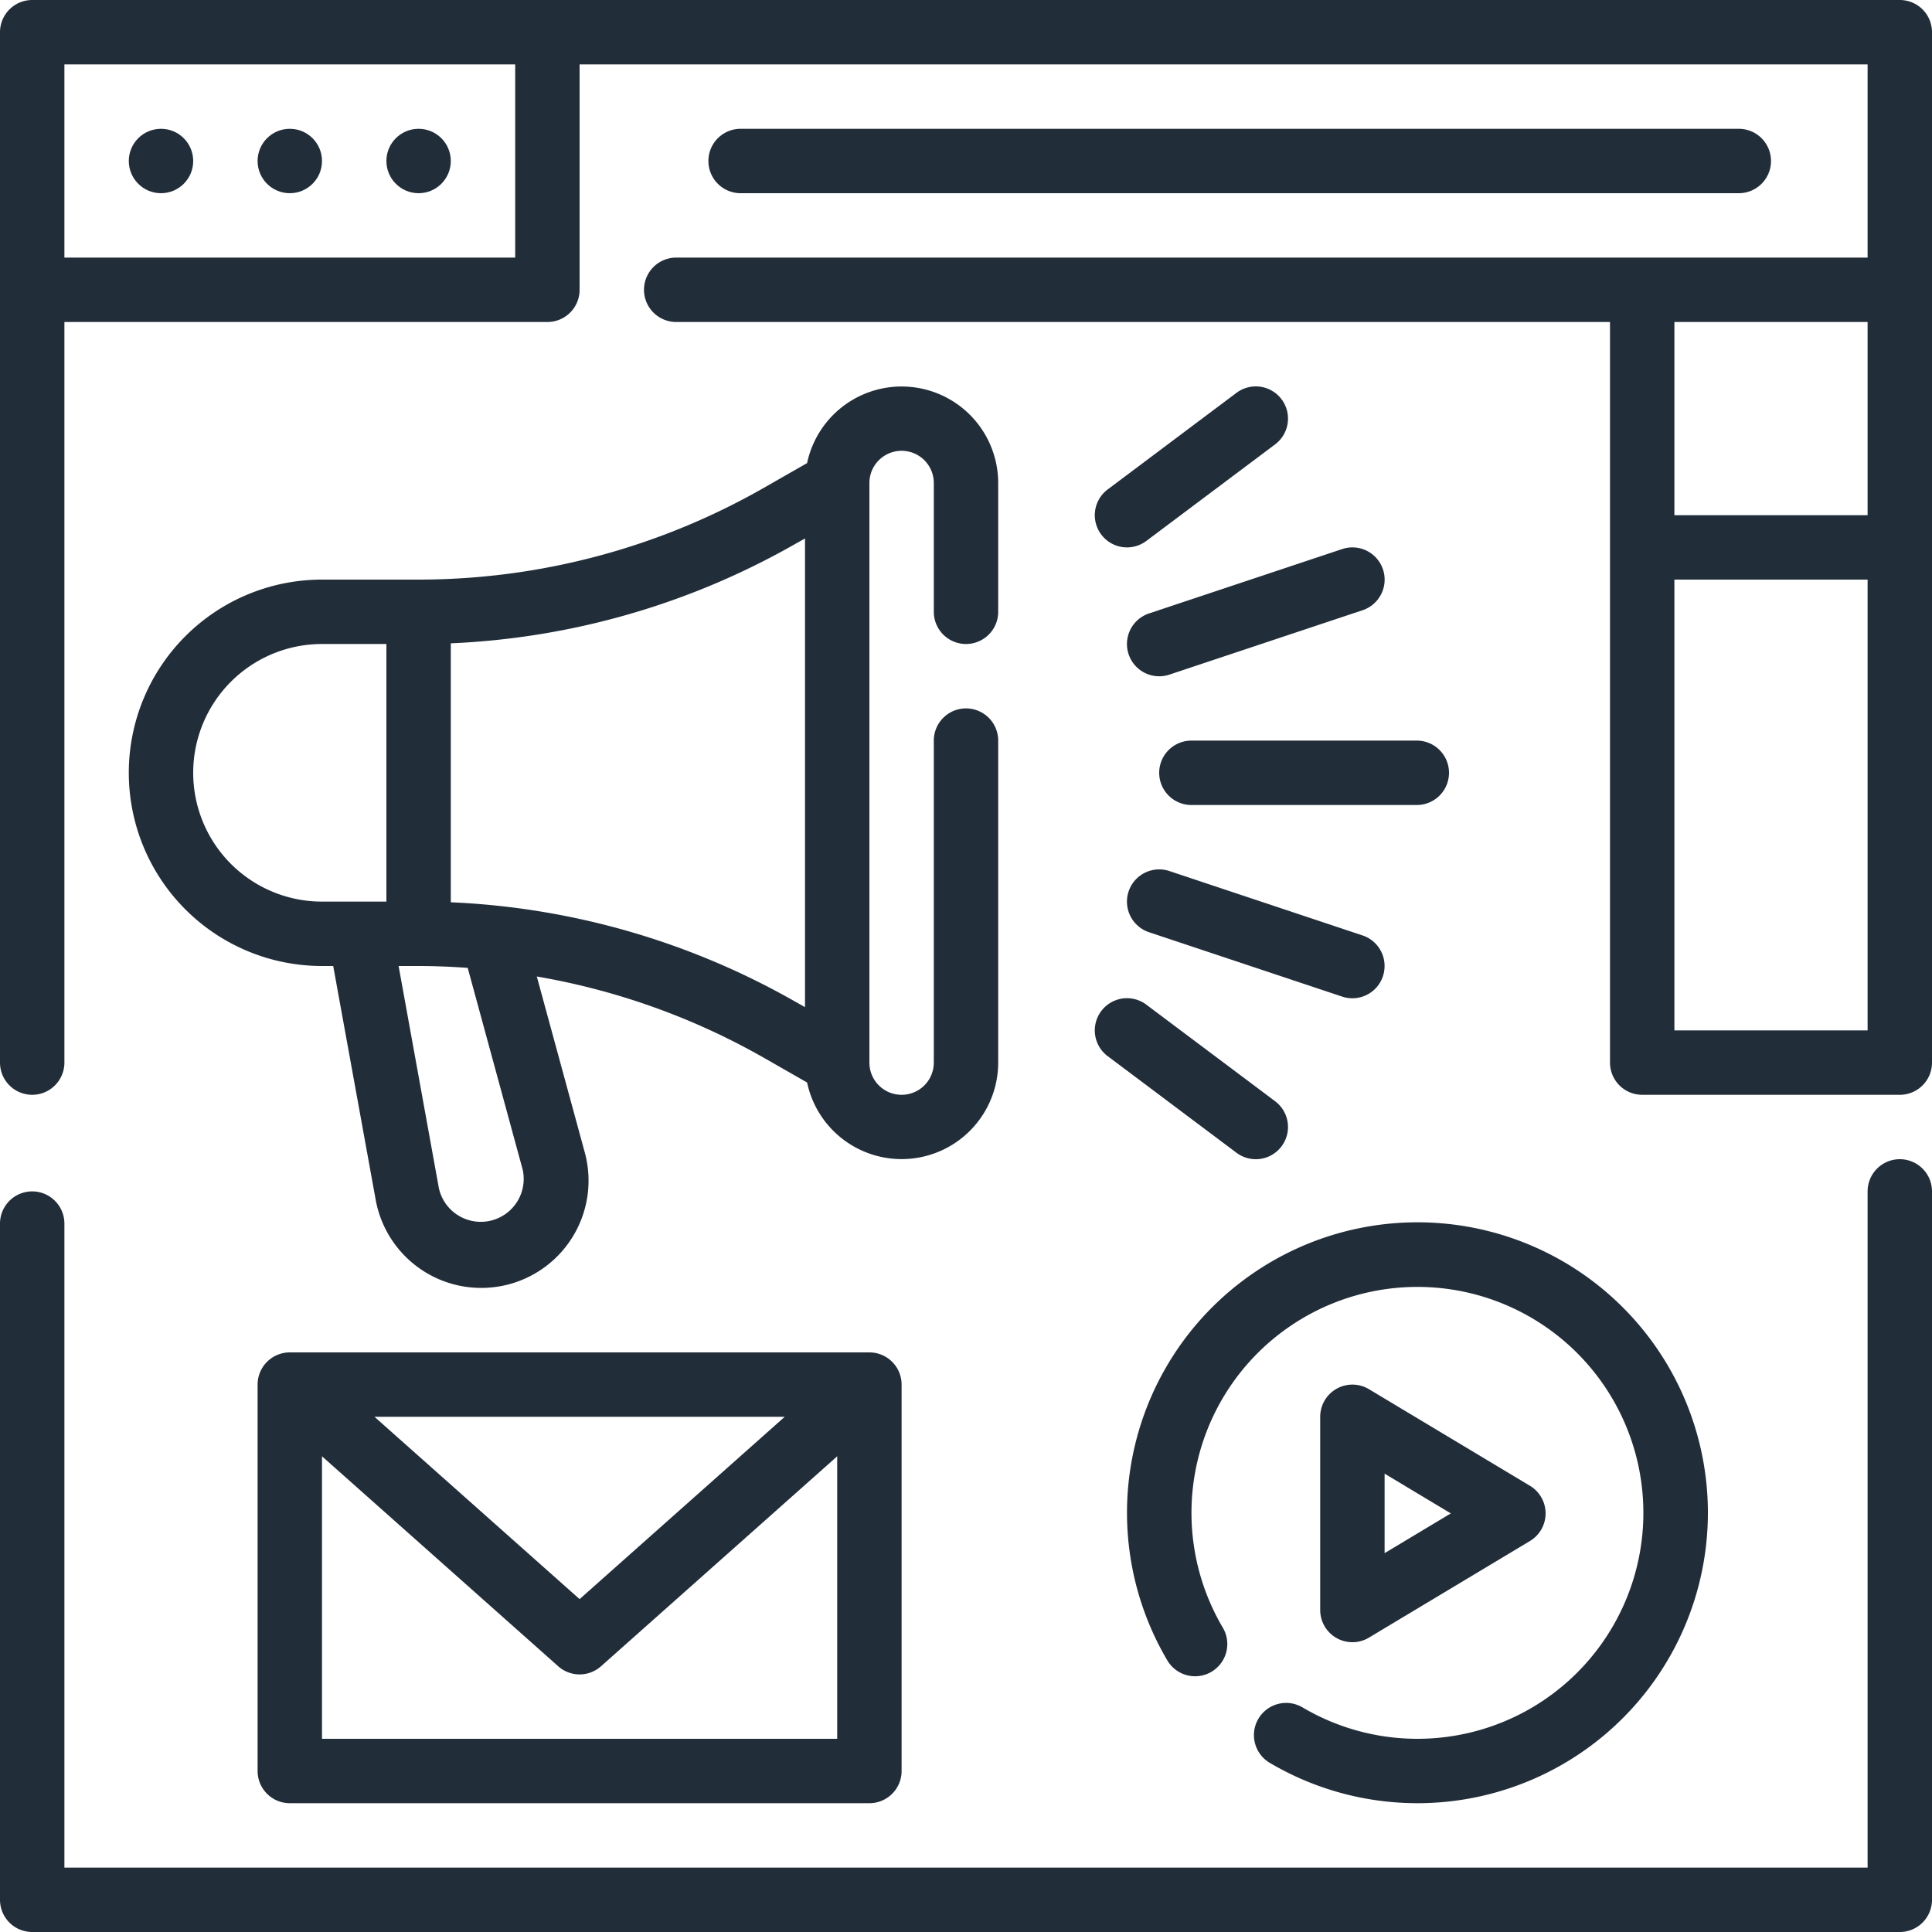
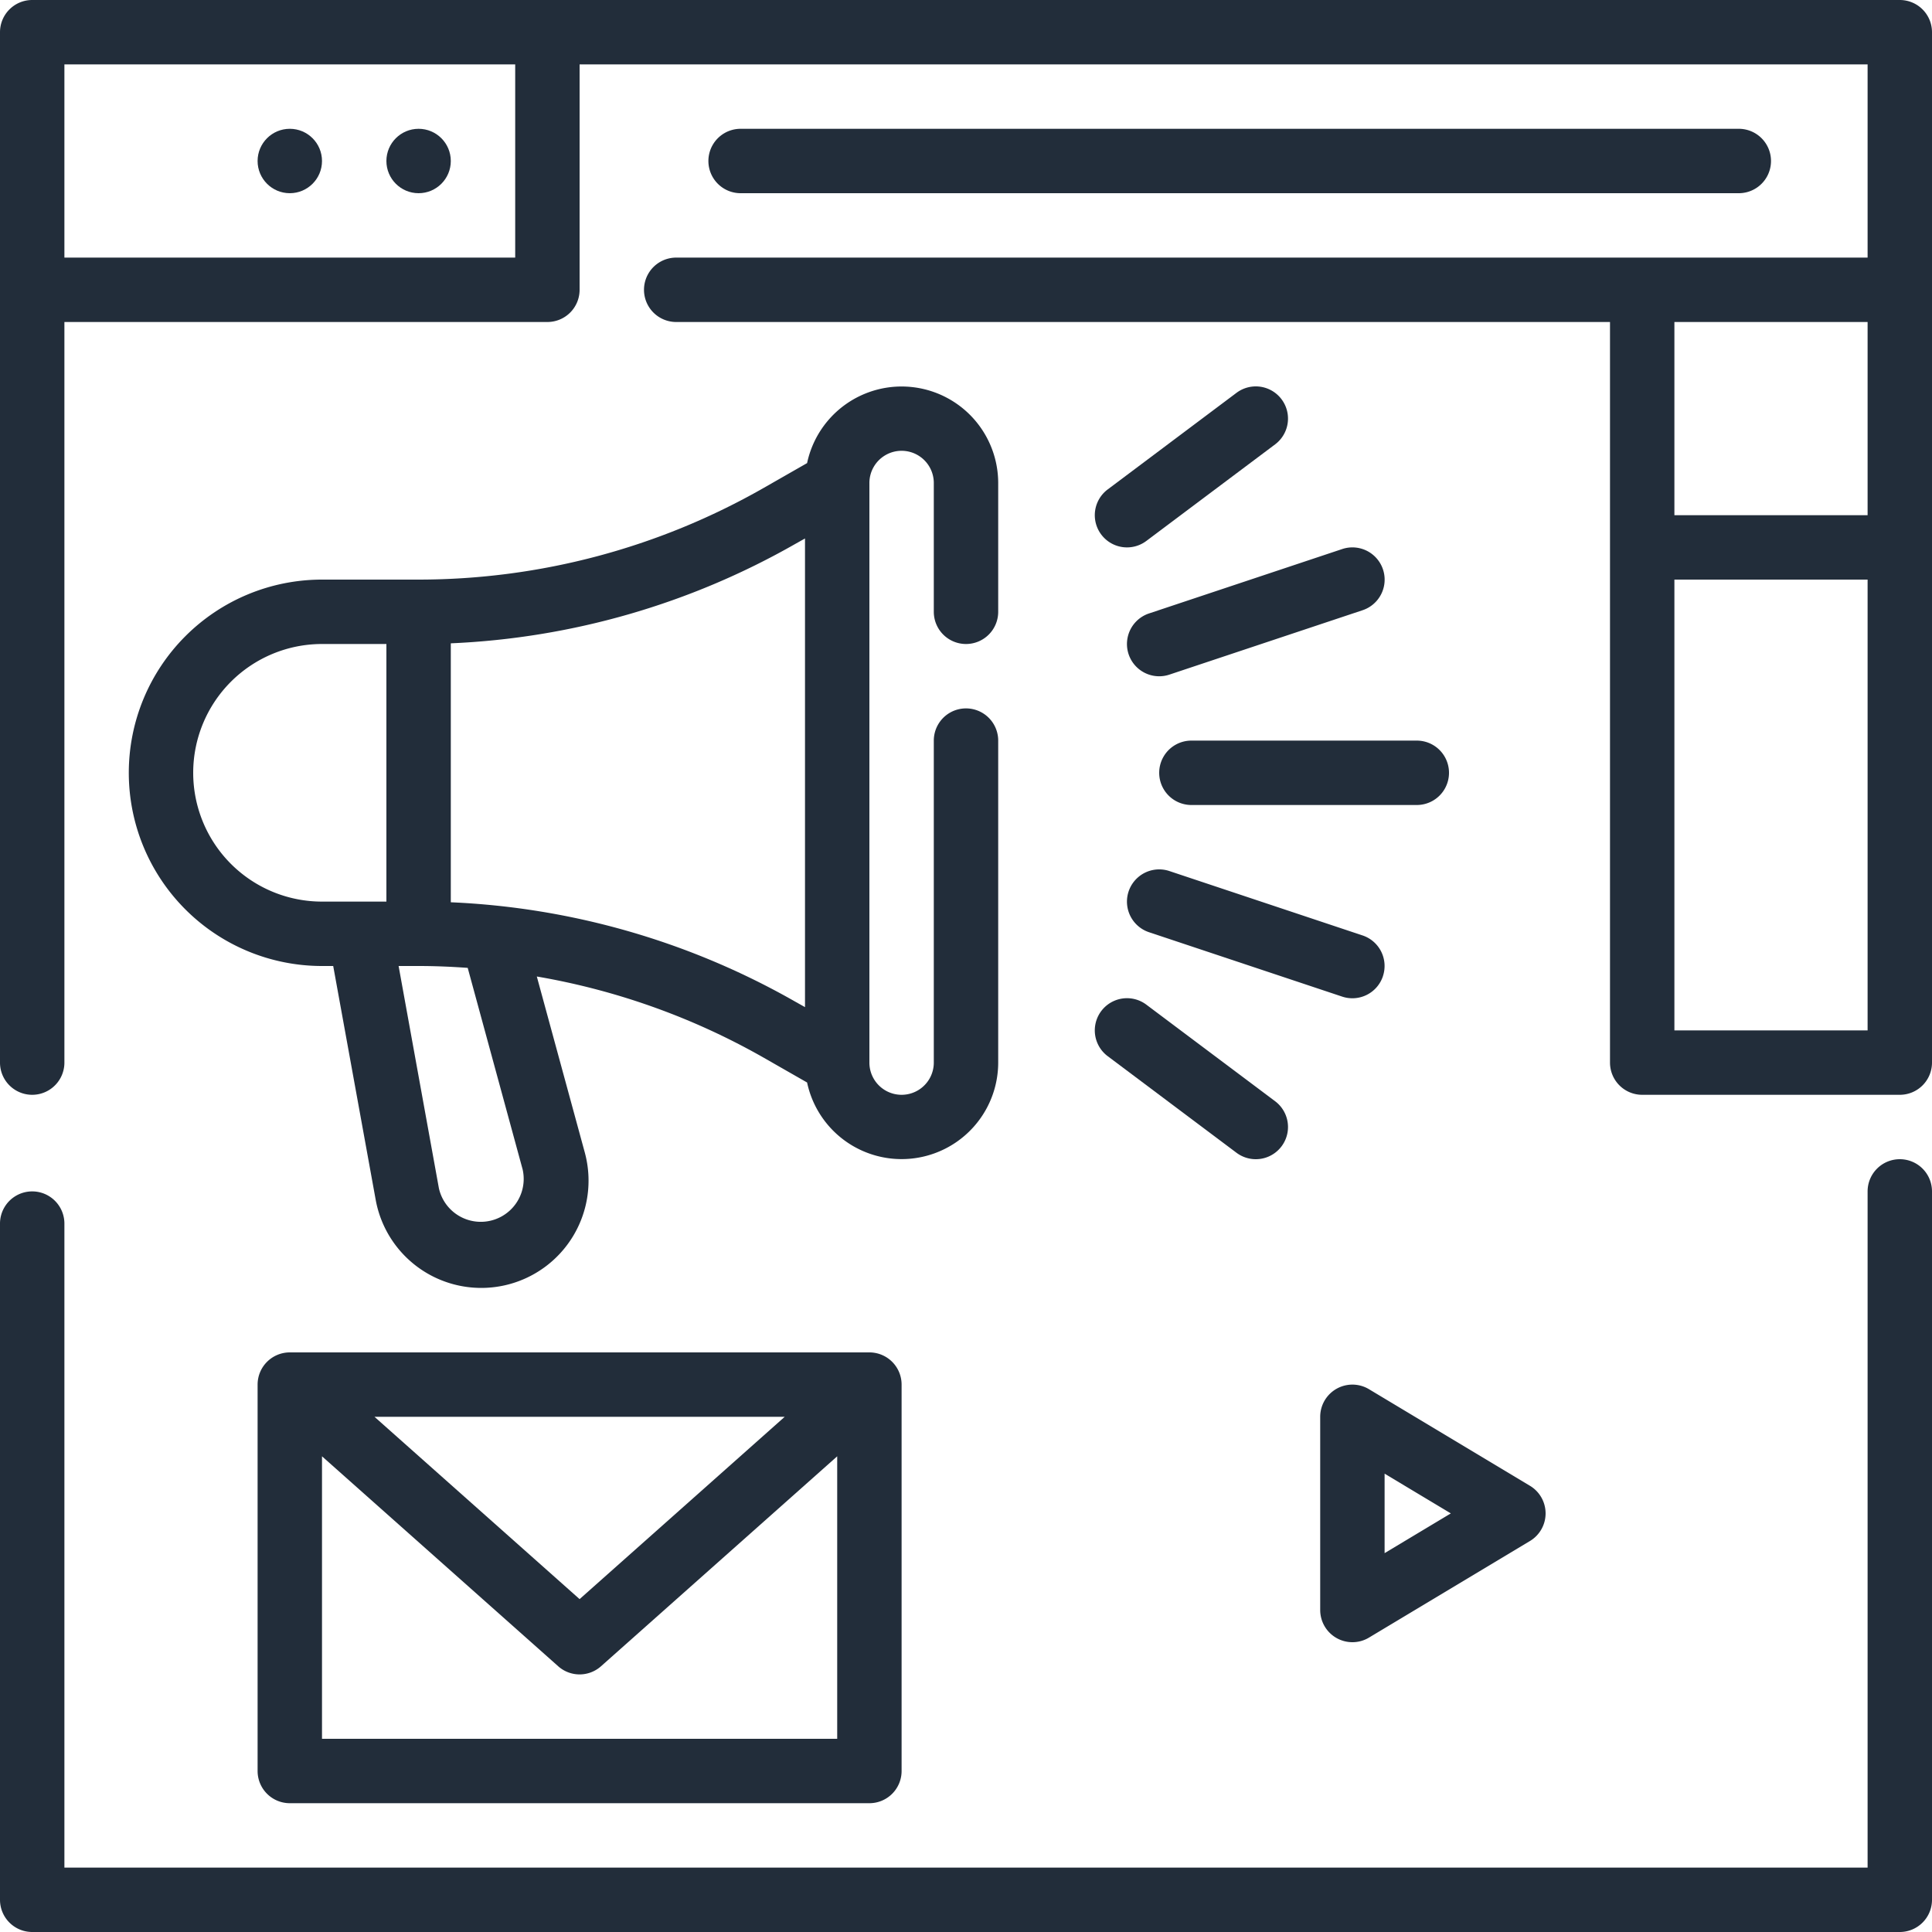
<svg xmlns="http://www.w3.org/2000/svg" height="60" viewBox="0 0 60 60" width="60">
  <g fill="#222d3a" transform="translate(-2 -2)">
    <path d="m61 2h-58a1 1 0 0 0 -1 1v32a1 1 0 0 0 2 0v-23h15a1 1 0 0 0 1-1v-7h40v6h-37a1 1 0 0 0 0 2h29v23a1 1 0 0 0 1 1h8a1 1 0 0 0 1-1v-32a1 1 0 0 0 -1-1zm-43 8h-14v-6h14zm42 2v6h-6v-6zm-6 22v-14h6v14z" />
-     <circle cx="7" cy="7" r="1" />
    <circle cx="11" cy="7" r="1" />
    <circle cx="15" cy="7" r="1" />
    <path d="m61 38a1 1 0 0 0 -1 1v21h-56v-20a1 1 0 1 0 -2 0v21a1 1 0 0 0 1 1h58a1 1 0 0 0 1-1v-22a1 1 0 0 0 -1-1z" />
    <path d="m32 22a1 1 0 0 0 1-1v-4a3 3 0 0 0 -5.935-.618l-1.352.773a21.625 21.625 0 0 1 -10.713 2.845h-3a6 6 0 0 0 0 12h.348l1.32 7.264a3.332 3.332 0 1 0 6.493-1.473l-1.49-5.465a21.612 21.612 0 0 1 7.042 2.519l1.352.773a3 3 0 0 0 5.935-.618v-10a1 1 0 0 0 -2 0v10a1 1 0 0 1 -2 0v-18a1 1 0 0 1 2 0v4a1 1 0 0 0 1 1zm-24 4a4 4 0 0 1 4-4h2v8h-2a4 4 0 0 1 -4-4zm10.231 12.318a1.332 1.332 0 1 1 -2.6.588l-1.252-6.906h.621c.51 0 1.018.022 1.525.058zm-2.231-8.297v-8.042a23.639 23.639 0 0 0 10.7-3.088l.3-.168v14.554l-.3-.168a23.639 23.639 0 0 0 -10.7-3.088z" />
    <path d="m46 25h-7a1 1 0 0 0 0 2h7a1 1 0 0 0 0-2z" />
    <path d="m36.4 34.8 4 3a1 1 0 0 0 1.2-1.6l-4-3a1 1 0 1 0 -1.2 1.6z" />
    <path d="m44.948 32.316a1 1 0 0 0 -.632-1.265l-6-2a1 1 0 1 0 -.632 1.9l6 2a1 1 0 0 0 1.264-.633z" />
    <path d="m40.4 14.2-4 3a1 1 0 0 0 1.2 1.6l4-3a1 1 0 0 0 -1.2-1.6z" />
    <path d="m43.684 19.051-6 2a1 1 0 0 0 .632 1.9l6-2a1 1 0 0 0 -.632-1.9z" />
    <path d="m11 44a1 1 0 0 0 -1 1v12a1 1 0 0 0 1 1h18a1 1 0 0 0 1-1v-12a1 1 0 0 0 -1-1zm15.37 2-6.37 5.662-6.37-5.662zm-14.37 10v-8.773l7.336 6.521a1 1 0 0 0 1.328 0l7.336-6.521v8.773z" />
-     <path d="m41.081 55.377a1 1 0 0 0 .353 1.37 9.02 9.02 0 1 0 -3.181-3.181 1 1 0 0 0 1.723-1.017 7.017 7.017 0 1 1 2.475 2.476 1 1 0 0 0 -1.37.352z" />
    <path d="m44 53a.994.994 0 0 0 .515-.143l5-3a1 1 0 0 0 0-1.714l-5-3a1 1 0 0 0 -1.515.857v6a1 1 0 0 0 1 1zm1-5.234 2.057 1.234-2.057 1.234z" />
    <path d="m56 8a1 1 0 0 0 0-2h-31a1 1 0 0 0 0 2z" />
  </g>
</svg>